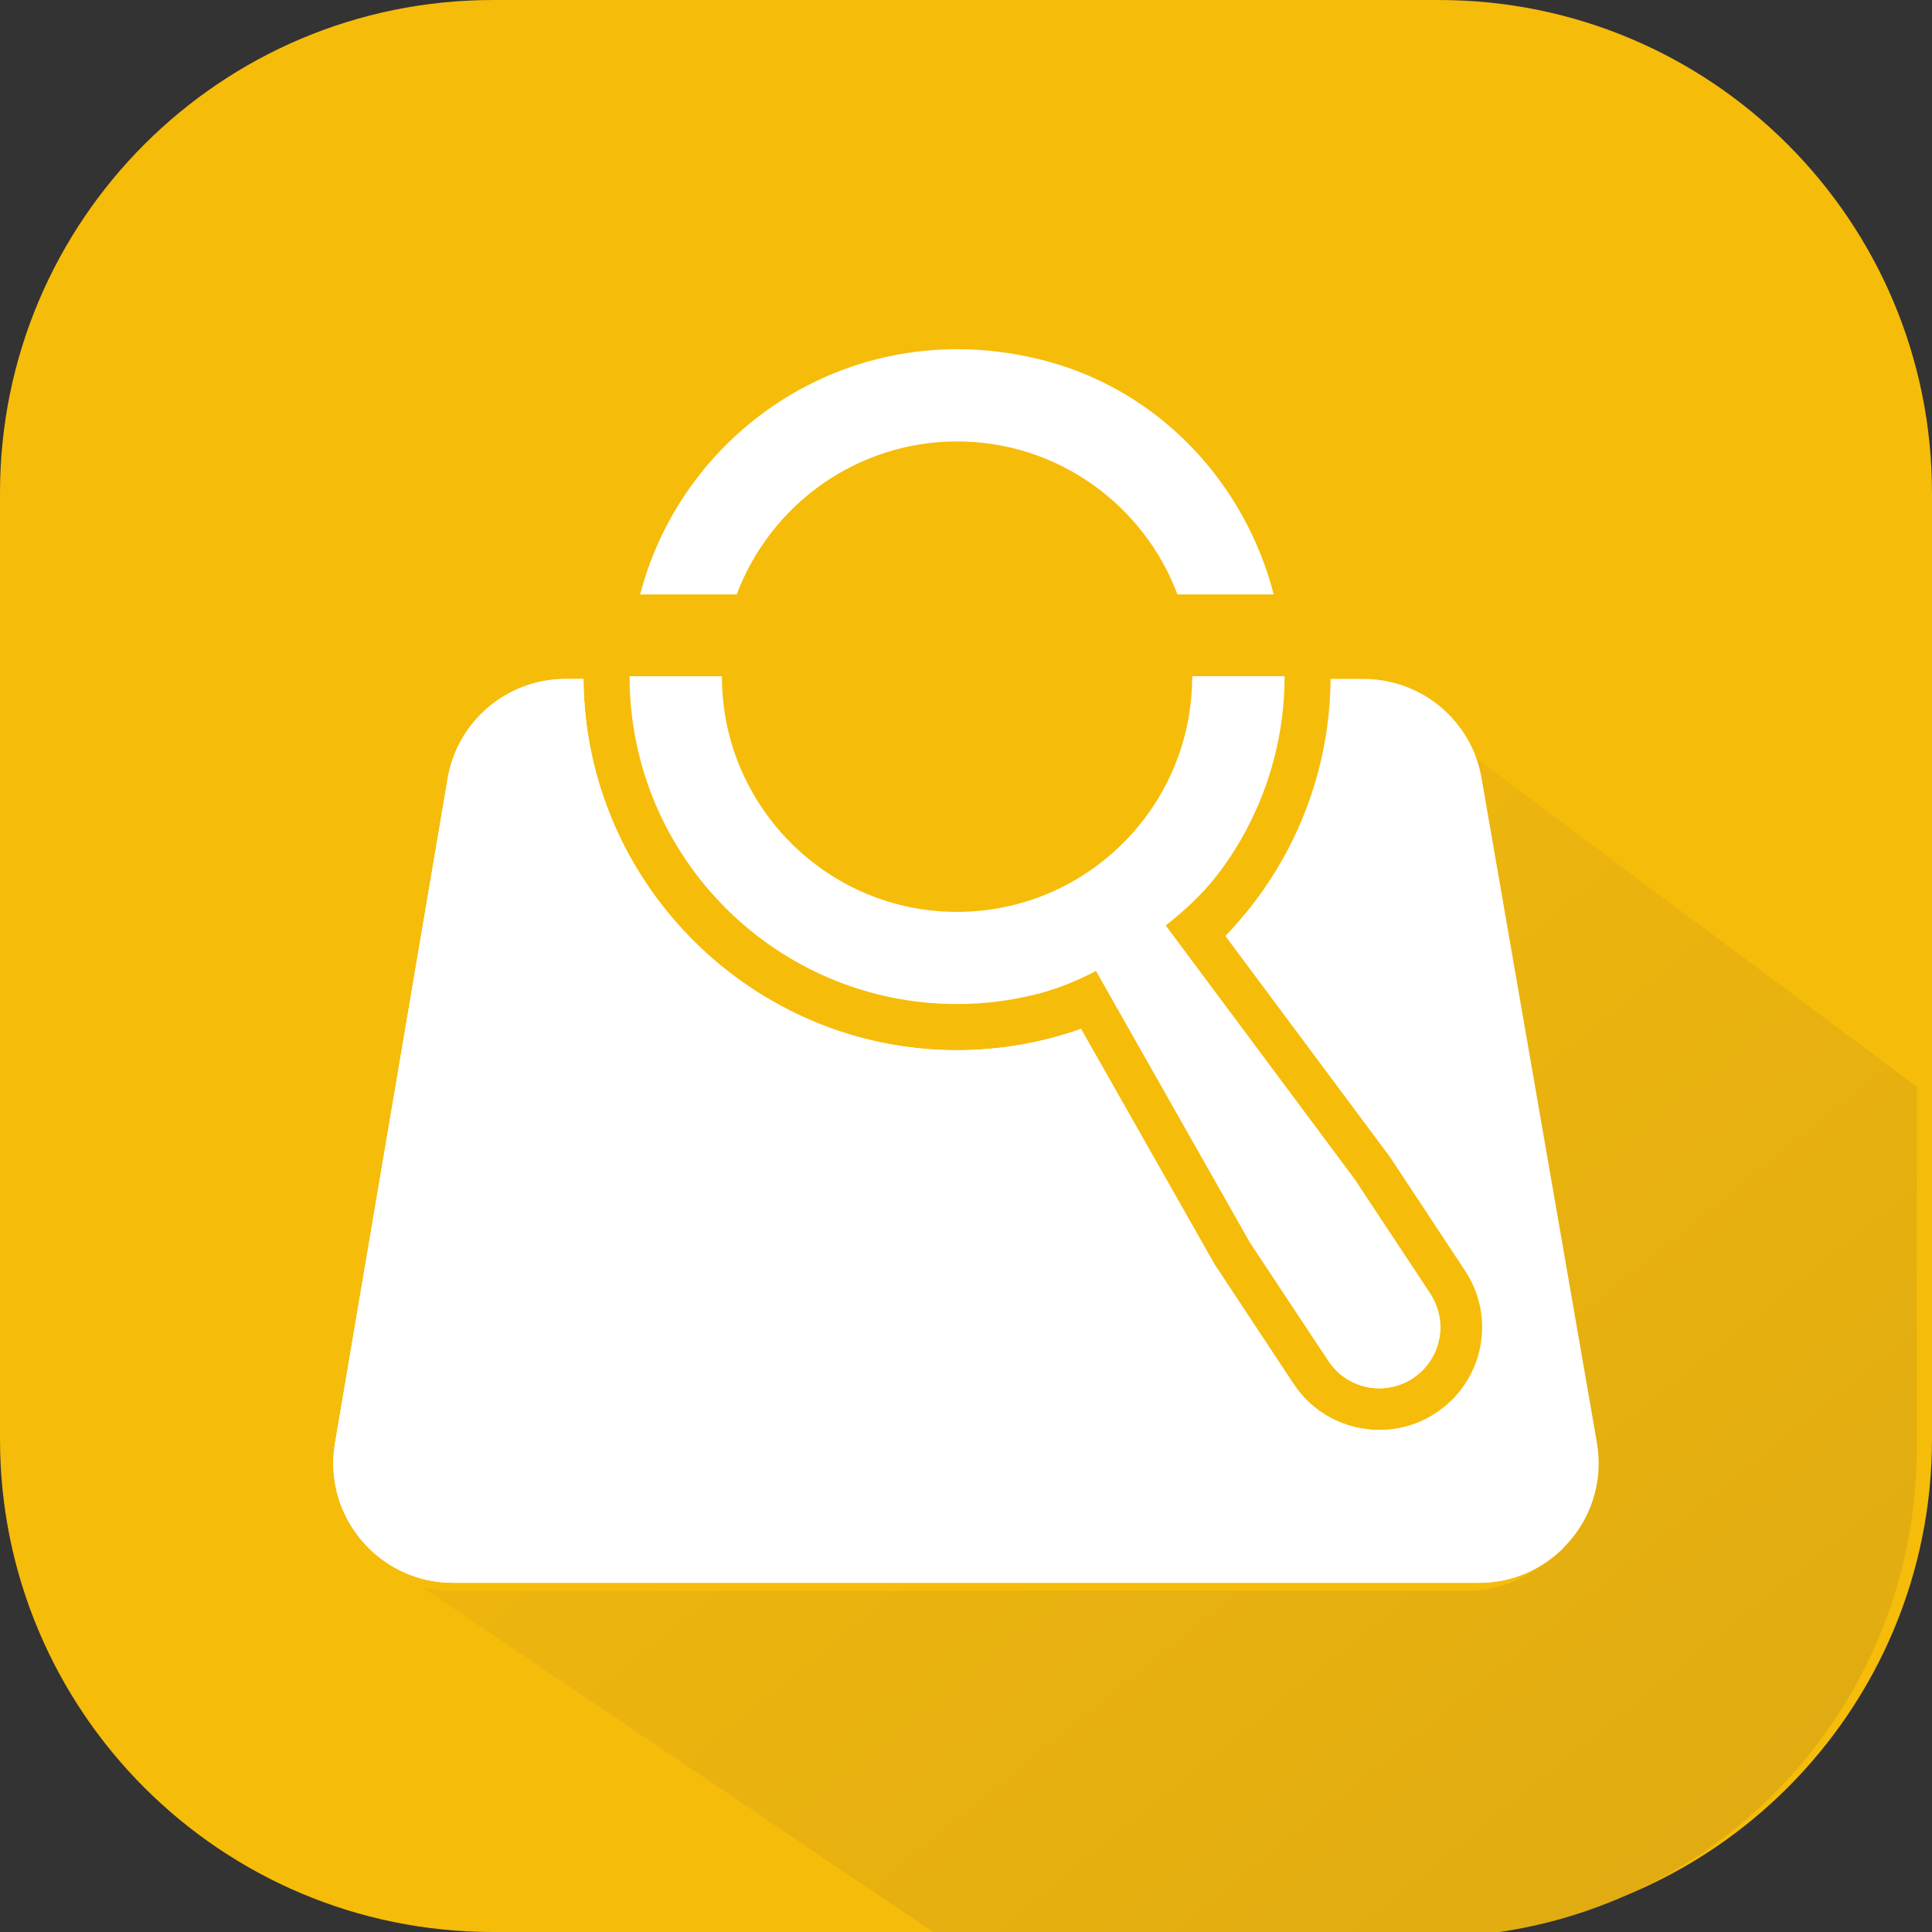
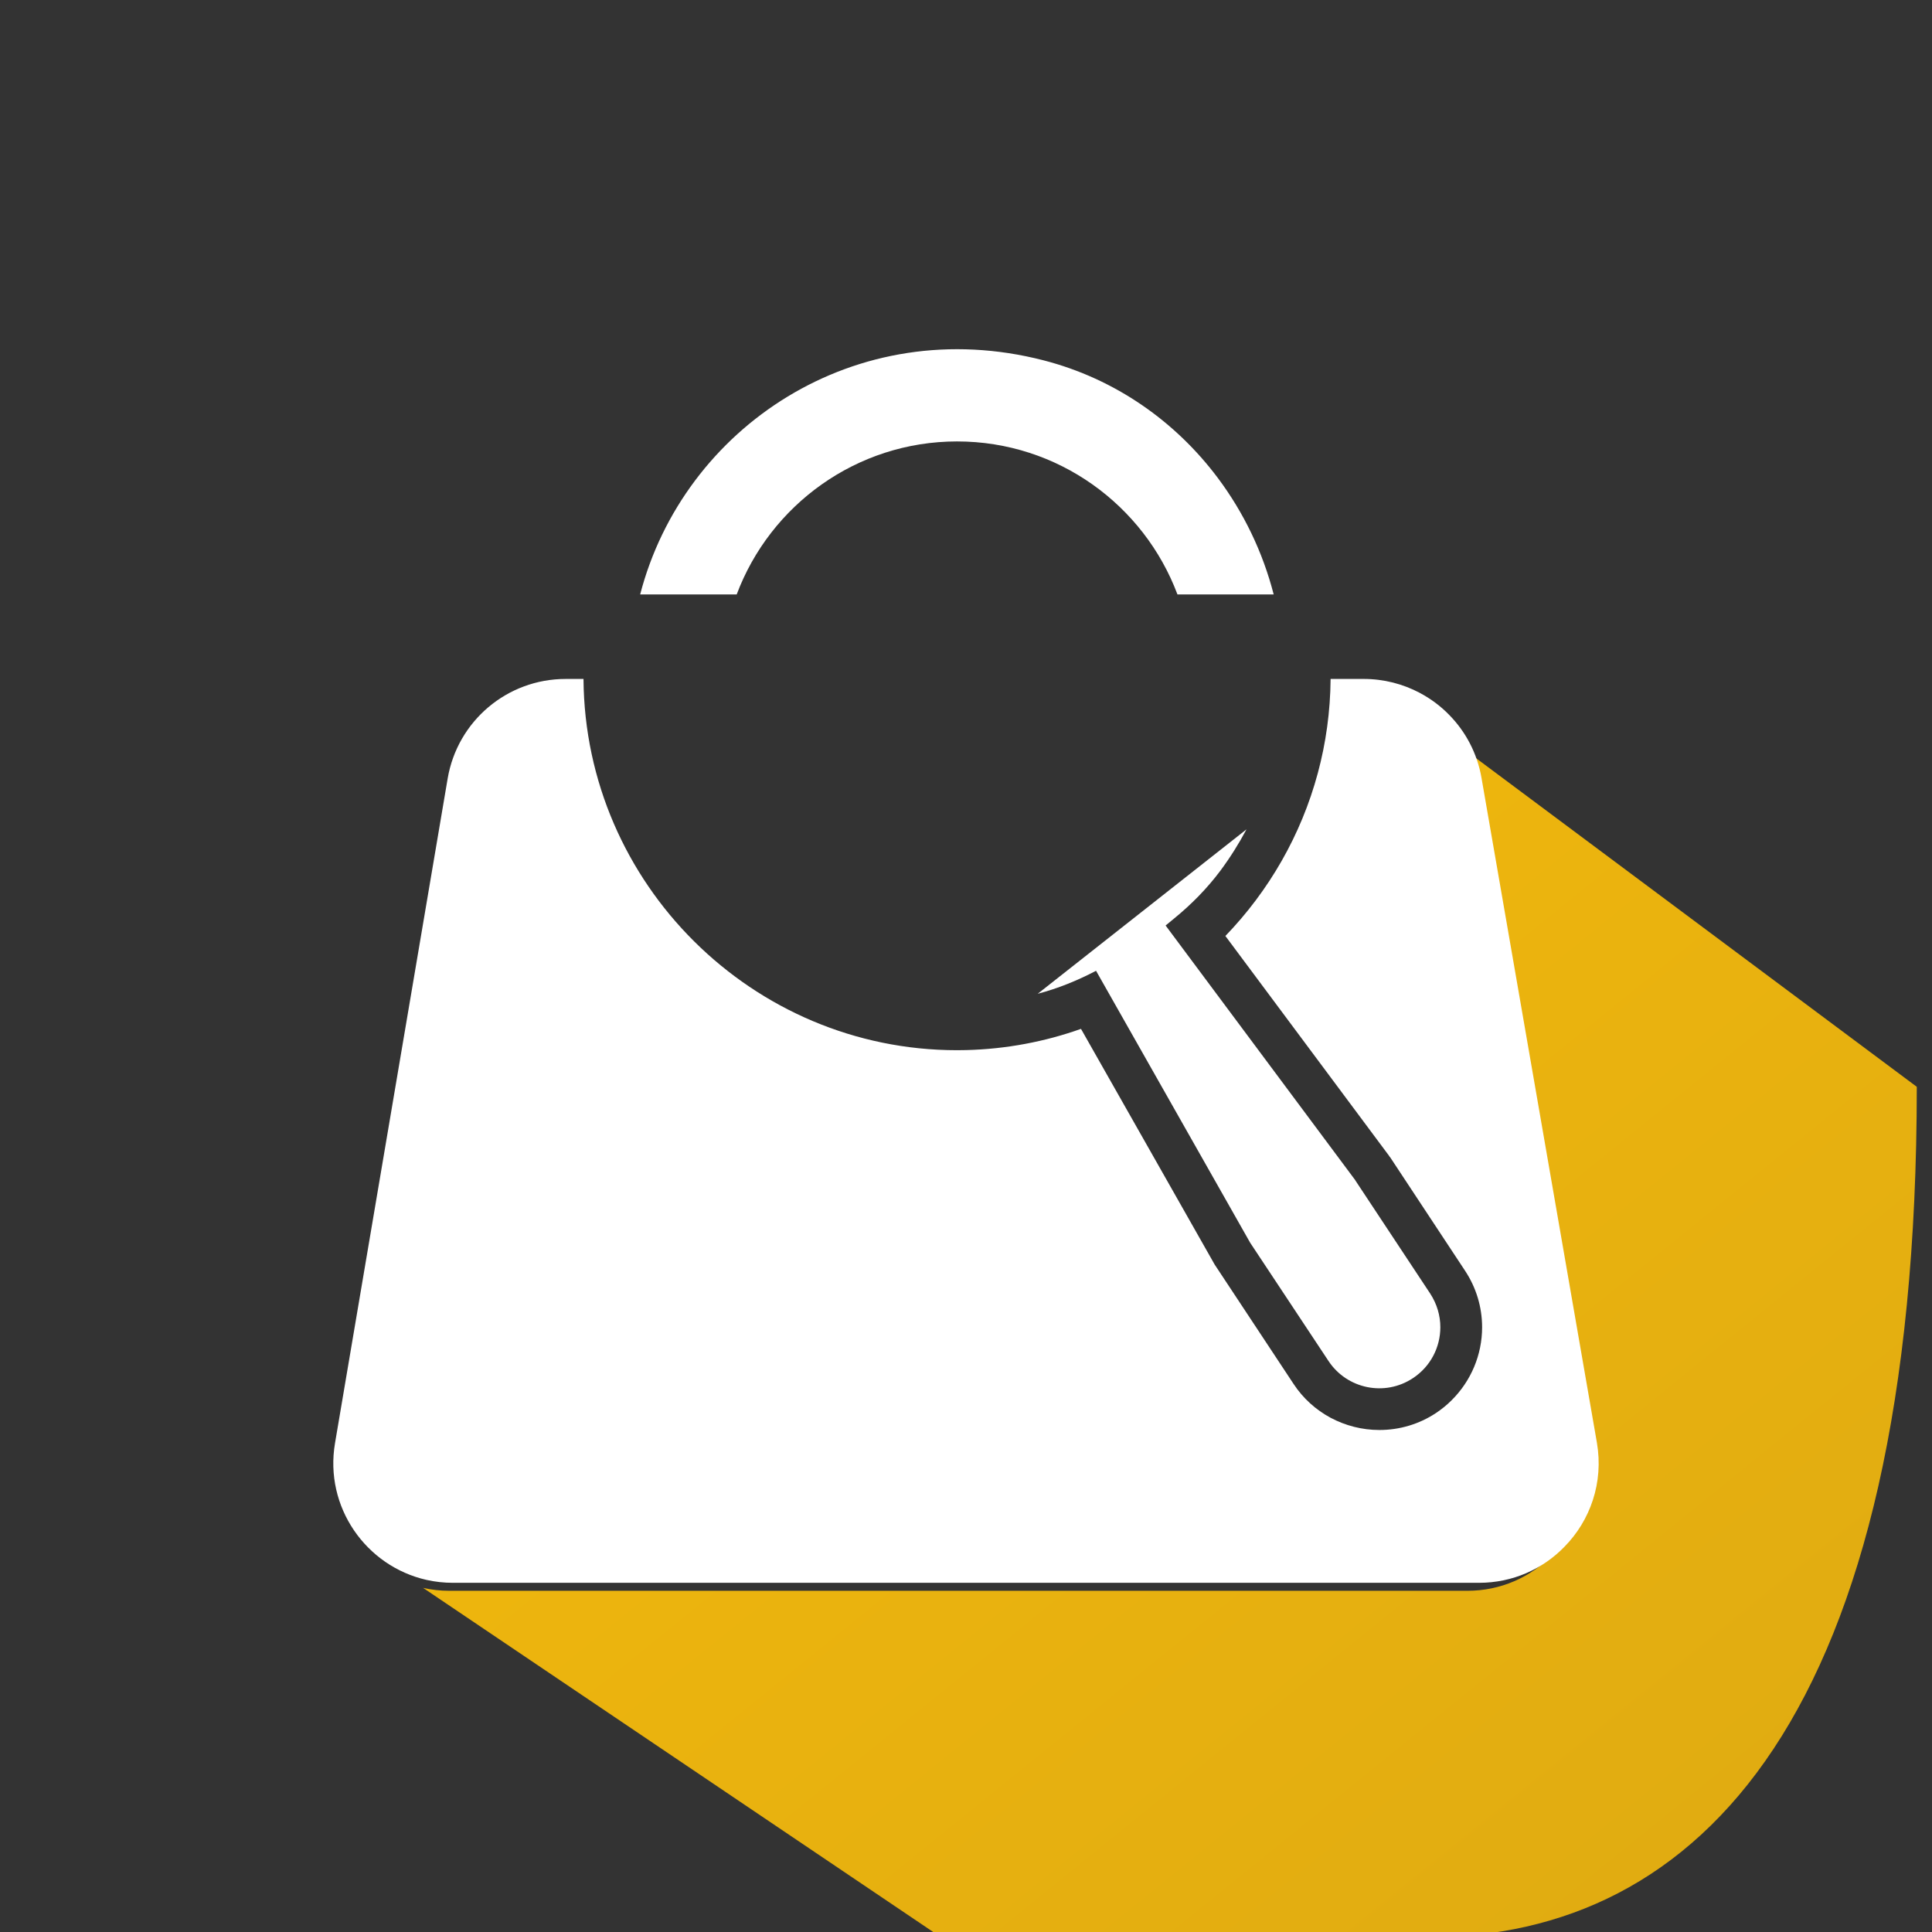
<svg xmlns="http://www.w3.org/2000/svg" width="176.389mm" height="176.389mm" viewBox="0 0 176.389 176.389" version="1.1" id="svg1320">
  <rect x="0" y="0" width="176.389" height="176.389" fill="#333333" stroke="none" />
  <defs id="defs1317">
    <clipPath clipPathUnits="userSpaceOnUse" id="clipPath636">
-       <path d="M 3724.4,1721.9 H 2454.6 l -1350.9,911.3 c 22,-5 45,-7.6 68.7,-7.6 h 2655.1 c 87.5,0 165.2,35.7 220.8,92.8 v 0 0 c 67.2,68 102.2,166.4 84.5,269.7 l -298.6,1720.2 c -11,64 -41.2,120.5 -84.3,164.1 v 0 L 5000,3940.3 V 2997.5 C 5000,2293 4428.9,1721.9 3724.4,1721.9" id="path634" />
+       <path d="M 3724.4,1721.9 H 2454.6 l -1350.9,911.3 c 22,-5 45,-7.6 68.7,-7.6 h 2655.1 c 87.5,0 165.2,35.7 220.8,92.8 v 0 0 c 67.2,68 102.2,166.4 84.5,269.7 l -298.6,1720.2 c -11,64 -41.2,120.5 -84.3,164.1 v 0 L 5000,3940.3 C 5000,2293 4428.9,1721.9 3724.4,1721.9" id="path634" />
    </clipPath>
    <linearGradient x1="0" y1="0" x2="1" y2="0" gradientUnits="userSpaceOnUse" gradientTransform="matrix(3007.06,-3832.94,-3832.94,-3007.06,1379.5,5362.9)" spreadMethod="pad" id="linearGradient642">
      <stop style="stop-opacity:1;stop-color:#f7bc0a" offset="0" id="stop638" />
      <stop style="stop-opacity:1;stop-color:#dfab12" offset="1" id="stop640" />
    </linearGradient>
  </defs>
  <g id="layer1" transform="translate(-16.83,-55.702)">
-     <path d="m 193.219,100.703 v 86.388 c 0,24.853 -20.147,45 -45,45 H 61.83 c -24.853,0 -45,-20.147 -45,-45 v -86.388 c 0,-24.853 20.147,-45 45,-45 h 86.388 c 24.853,0 45,20.147 45,45" style="fill:#f6bc0a;fill-opacity:1;fill-rule:nonzero;stroke:none;stroke-width:0.035" id="path626" />
    <path d="m 116.898,144.334 c -1.707,0.893 -3.475,1.612 -5.327,2.099 l 19.064,-15.014 c -0.706,1.323 -1.503,2.589 -2.392,3.785 -1.221,1.63 -2.663,3.09 -4.24,4.374 l -0.755,0.621 17.318,23.255 0.011,0.028 6.826,10.319 c 0.621,0.956 0.928,2.014 0.928,3.076 0,1.803 -0.875,3.577 -2.505,4.65 -2.558,1.697 -6.018,0.995 -7.712,-1.577 L 130.971,169.166 116.898,144.334" style="fill:#ffffff;fill-opacity:1;fill-rule:nonzero;stroke:none;stroke-width:0.035" id="path628" />
    <g id="g630" transform="matrix(0.035,0,0,-0.035,16.83,292.836)">
      <g id="g632" clip-path="url(#clipPath636)">
        <path d="M 3724.4,1721.9 H 2454.6 l -1350.9,911.3 c 22,-5 45,-7.6 68.7,-7.6 h 2655.1 c 87.5,0 165.2,35.7 220.8,92.8 v 0 0 c 67.2,68 102.2,166.4 84.5,269.7 l -298.6,1720.2 c -11,64 -41.2,120.5 -84.3,164.1 v 0 L 5000,3940.3 V 2997.5 C 5000,2293 4428.9,1721.9 3724.4,1721.9" style="fill:url(#linearGradient642);fill-opacity:1;fill-rule:nonzero;stroke:none" id="path644" />
      </g>
    </g>
-     <path d="m 145.283,179.009 -17.226,-27.824 18.034,24.169 c 0.356,0.452 0.515,0.981 0.515,1.496 0,0.875 -0.462,1.725 -1.323,2.159 z m 2.12,-5.207 -6.826,-10.319 -0.011,-0.028 -17.318,-23.255 0.755,-0.621 c 1.577,-1.284 3.02,-2.745 4.24,-4.374 0.889,-1.196 1.686,-2.462 2.392,-3.785 2.184,-4.106 3.436,-8.77 3.475,-13.73 0,-0.078 0,-0.173 -0.011,-0.25 h -8.414 v 0.039 c 0,0.067 0,0.145 -0.014,0.212 -0.106,11.74 -9.687,21.265 -21.467,21.265 -11.765,0 -21.343,-9.525 -21.463,-21.265 v -0.25 h -8.428 v 0.25 c 0.12,16.39 13.487,29.679 29.891,29.679 2.466,0 4.851,-0.303 7.144,-0.875 0.074,-0.018 0.148,-0.039 0.222,-0.06 1.852,-0.487 3.62,-1.206 5.327,-2.099 l 14.072,24.832 7.144,10.784 c 1.693,2.572 5.154,3.274 7.712,1.577 1.63,-1.072 2.505,-2.847 2.505,-4.65 0,-1.062 -0.307,-2.12 -0.928,-3.076" style="fill:#ffffff;fill-opacity:1;fill-rule:nonzero;stroke:none;stroke-width:0.035" id="path646" />
    <path d="m 104.213,96.004 c 9.2,0 17.064,5.821 20.117,13.97 h 8.786 c -0.997,-3.873 -2.741,-7.482 -5.095,-10.629 -3.861,-5.158 -9.363,-9.052 -15.904,-10.742 -17.165,-4.431 -32.886,6.121 -36.841,21.371 h 8.813 c 3.053,-8.149 10.923,-13.97 20.124,-13.97" style="fill:#ffffff;fill-opacity:1;fill-rule:nonzero;stroke:none;stroke-width:0.035" id="path648" />
    <path d="m 159.645,196.937 c -1.961,2.014 -4.703,3.274 -7.789,3.274 H 58.189 c -0.836,0 -1.647,-0.092 -2.424,-0.268 -5.51,-1.245 -9.338,-6.639 -8.35,-12.478 l 10.284,-60.674 c 0.889,-5.26 5.433,-9.102 10.774,-9.102 h 1.63 v 0.028 c 0.145,18.669 15.434,33.867 34.103,33.867 0.282,0 0.561,-0.004 0.84,-0.011 3.662,-0.092 7.19,-0.769 10.477,-1.937 l 12.203,21.516 7.207,10.904 c 0.861,1.312 2.028,2.36 3.38,3.087 1.351,0.716 2.861,1.115 4.452,1.115 1.841,0 3.63,-0.529 5.168,-1.549 0.515,-0.346 0.995,-0.73 1.429,-1.168 1.764,-1.75 2.783,-4.135 2.783,-6.664 0,-1.841 -0.543,-3.63 -1.563,-5.168 l -6.823,-10.336 -0.067,-0.078 -0.039,-0.067 -14.947,-20.073 c 3.962,-4.106 6.914,-9.197 8.438,-14.866 0.741,-2.745 1.143,-5.63 1.168,-8.601 h 3.02 c 1.841,0 3.584,0.459 5.119,1.27 l 0.007,0.007 c 0.988,0.522 1.887,1.192 2.66,1.983 1.52,1.538 2.586,3.531 2.974,5.789 l 10.534,60.685 c 0.624,3.644 -0.61,7.116 -2.981,9.514" style="fill:#ffffff;fill-opacity:1;fill-rule:nonzero;stroke:none;stroke-width:0.035" id="path650" />
-     <path d="M 151.855,200.211 H 58.189 c -0.836,0 -1.647,-0.092 -2.424,-0.268 -4.929,-1.115 -8.512,-5.546 -8.506,-10.65 6.7e-4,-0.6 0.051,-1.21 0.155,-1.827 l 10.284,-60.674 c 0.889,-5.26 5.433,-9.102 10.774,-9.102 h 1.63 v 0.028 0 c 0.145,18.669 15.434,33.867 34.103,33.867 0.282,0 0.561,-0.004 0.84,-0.011 3.662,-0.092 7.19,-0.769 10.477,-1.937 l 12.203,21.516 7.207,10.904 c 0.861,1.312 2.028,2.36 3.38,3.087 1.351,0.716 2.861,1.115 4.452,1.115 1.841,0 3.63,-0.529 5.168,-1.549 0.515,-0.346 0.995,-0.73 1.429,-1.168 l 10.283,13.395 c -1.961,2.014 -4.703,3.274 -7.789,3.274" style="fill:#ffffff;fill-opacity:1;fill-rule:nonzero;stroke:none;stroke-width:0.035" id="path652" />
  </g>
</svg>